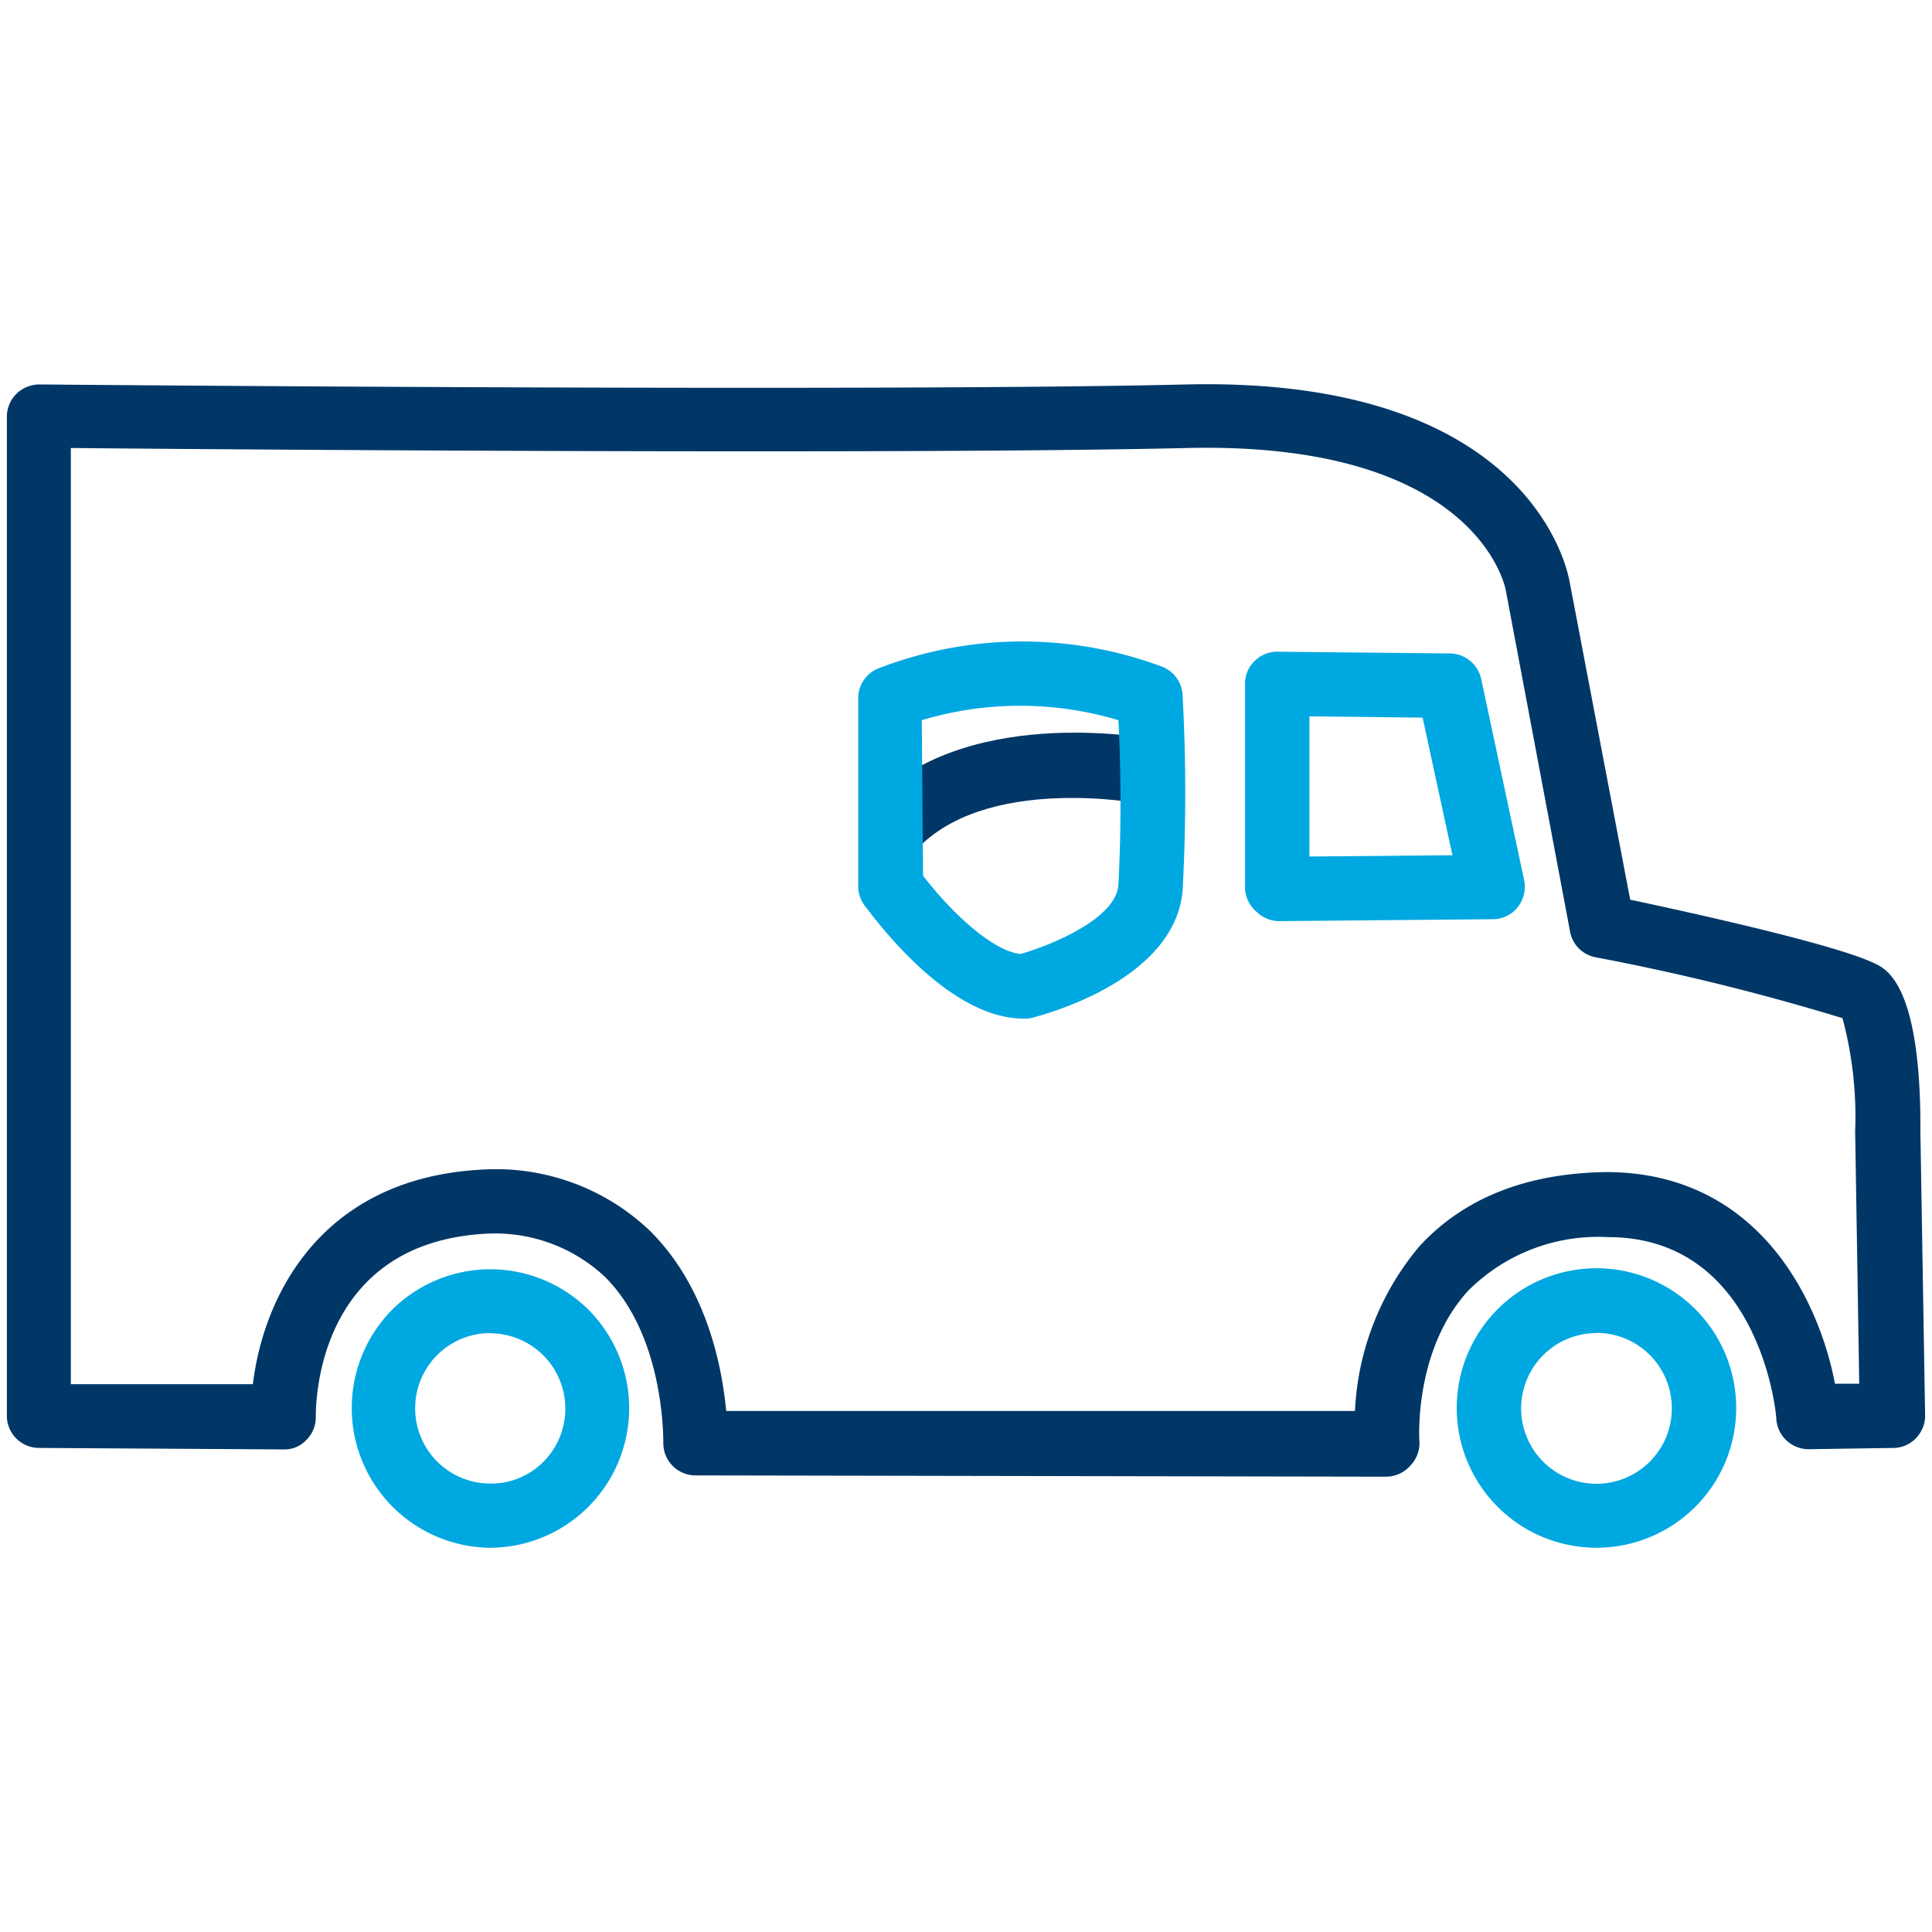
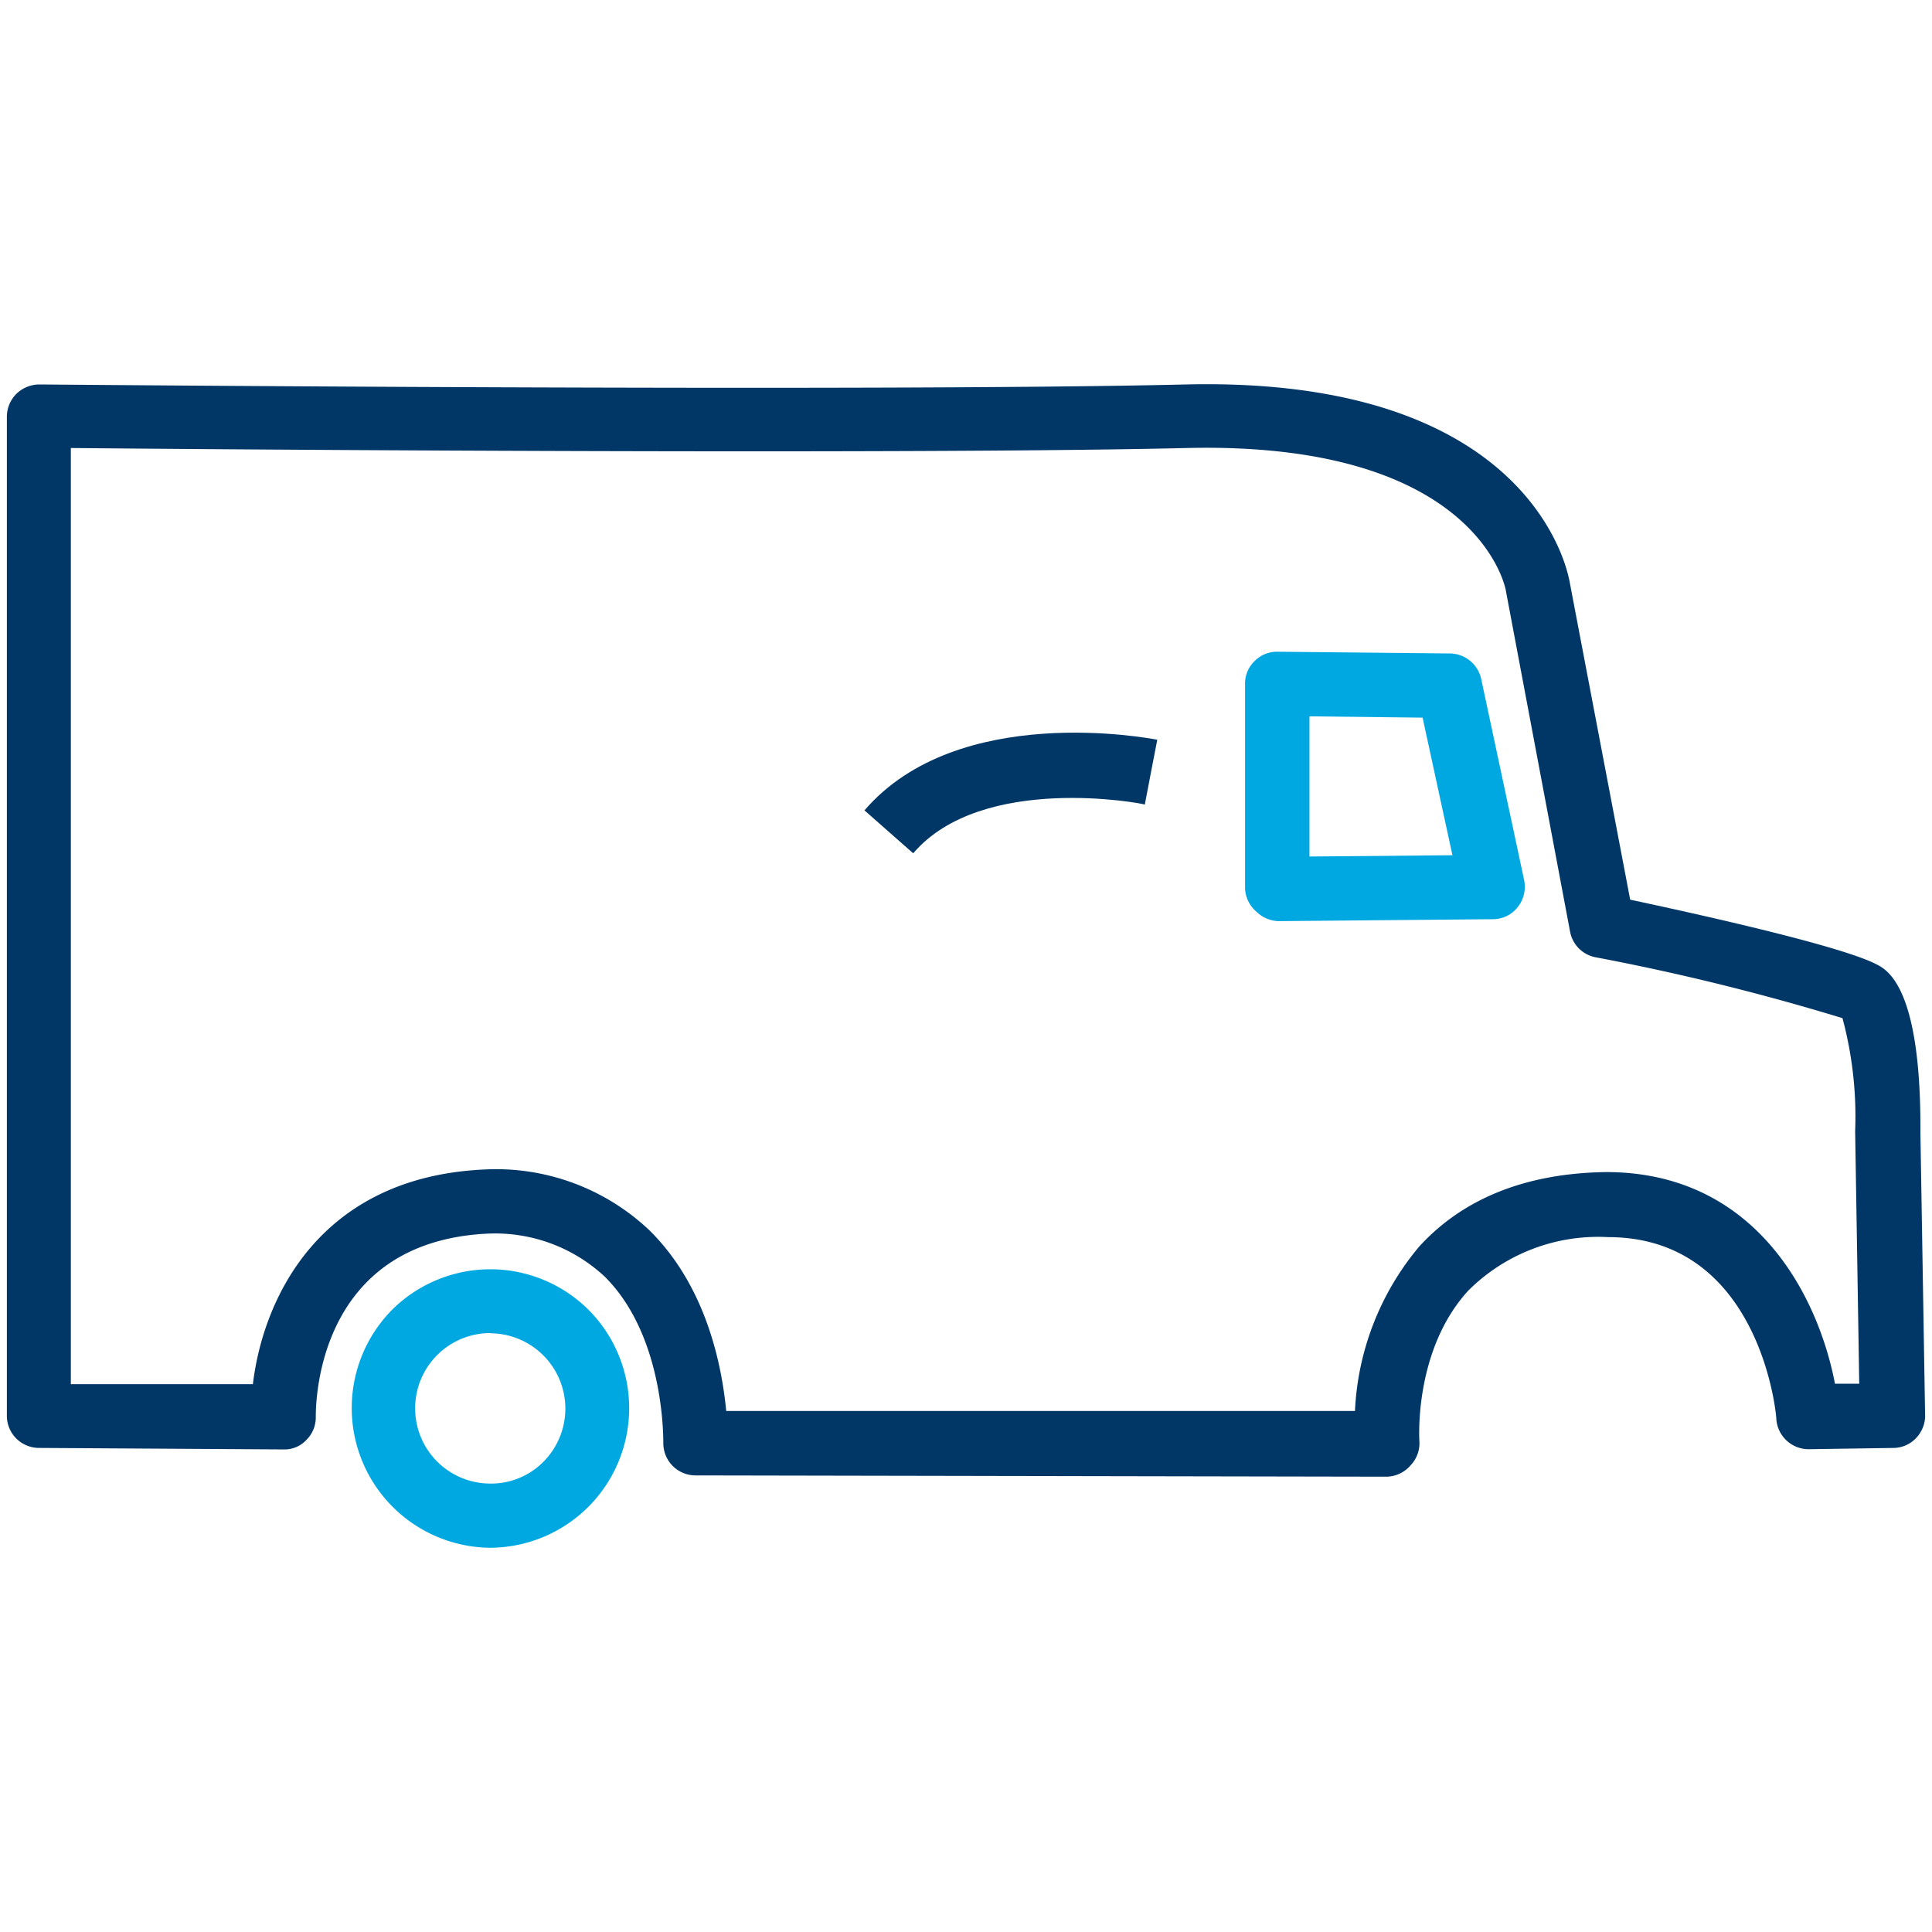
<svg xmlns="http://www.w3.org/2000/svg" id="Layer_1" data-name="Layer 1" viewBox="0 0 90 90">
  <defs>
    <style>.cls-1{fill:none;}.cls-2{fill:#003767;}.cls-3{fill:#00a8e1;}</style>
  </defs>
  <title>Icon_Truck</title>
  <rect class="cls-1" width="90" height="90" />
  <path class="cls-2" d="M64.59,68.79h0L32.4,68.73a1.5,1.5,0,0,1-1.5-1.5c0-.85-.13-5.18-2.73-7.76a7.49,7.49,0,0,0-5.51-2c-7.8.41-7.95,7.7-7.95,8.53a1.47,1.47,0,0,1-.43,1.07,1.39,1.39,0,0,1-1.07.45l-11.4-.07A1.5,1.5,0,0,1,.32,66V19.41a1.51,1.51,0,0,1,.45-1.07,1.54,1.54,0,0,1,1.07-.43c.38,0,38.66.35,53.4,0C71.31,17.53,73,26.59,73.1,27l2.84,14.91c2.71.58,9.68,2.1,11.45,3,.52.26,2.11,1.05,2.07,7.85L89.68,66A1.53,1.53,0,0,1,89.25,67a1.47,1.47,0,0,1-1,.45l-4,.06h0a1.51,1.51,0,0,1-1.5-1.38c0-.34-.81-8.5-7.84-8.5a8.56,8.56,0,0,0-6.51,2.49c-2.56,2.79-2.28,7-2.28,7a1.49,1.49,0,0,1-.4,1.13A1.51,1.51,0,0,1,64.59,68.79ZM33.83,65.73l29.29,0a12.81,12.81,0,0,1,3-7.67c2.06-2.25,5-3.41,8.7-3.46,7,0,9.89,5.83,10.66,9.86h1.13l-.19-11.76a17.69,17.69,0,0,0-.59-5.27,108.08,108.08,0,0,0-11.52-2.84,1.49,1.49,0,0,1-1.17-1.19l-3-15.93c-.06-.29-1.51-6.91-14.84-6.6-13.11.31-44.7.07-52,0V64.48l8.48,0c.48-4,3.1-9.64,10.77-10a10.39,10.39,0,0,1,7.71,2.84C32.88,59.91,33.62,63.54,33.83,65.73ZM86.05,47.56h0Z" />
  <path class="cls-2" d="M42.54,39.75l-2.27-2c4.35-5.06,13.27-3.36,13.64-3.29l-.58,3L53.62,36l-.29,1.48C53.26,37.43,45.75,36,42.54,39.75Z" />
  <path class="cls-3" d="M22.84,72.1h-.06A6.51,6.51,0,0,1,18.28,61a6.49,6.49,0,0,1,9.2.08A6.5,6.5,0,0,1,22.84,72.1Zm0-10a3.5,3.5,0,0,0-3.5,3.48h0a3.5,3.5,0,0,0,3.47,3.53,3.43,3.43,0,0,0,2.49-1,3.51,3.51,0,0,0-2.43-6Z" />
  <path class="cls-3" d="M59.54,42.91a1.53,1.53,0,0,1-1-.43A1.51,1.51,0,0,1,58,41.41V31.87a1.44,1.44,0,0,1,.44-1.07,1.46,1.46,0,0,1,1.07-.44l8,.08A1.51,1.51,0,0,1,69,31.63L71,41a1.53,1.53,0,0,1-.3,1.26,1.47,1.47,0,0,1-1.15.56l-10,.09ZM61,33.37V39.9l6.66-.06-1.39-6.41Z" />
-   <path class="cls-3" d="M74.38,72.1a6.51,6.51,0,1,1,6.5-6.5A6.51,6.51,0,0,1,74.38,72.1Zm0-10a3.51,3.51,0,1,0,3.5,3.51A3.51,3.51,0,0,0,74.38,62.09Z" />
-   <path class="cls-3" d="M47.68,47.45c-3.59,0-7-4.76-7.43-5.3a1.52,1.52,0,0,1-.27-.87V32.53a1.49,1.49,0,0,1,.93-1.39,18.6,18.6,0,0,1,13.26-.07,1.5,1.5,0,0,1,.92,1.31,84.59,84.59,0,0,1,0,9.11c-.37,4.16-6.36,5.75-7,5.92A1.47,1.47,0,0,1,47.68,47.45ZM43,40.79c1.19,1.57,3.18,3.51,4.54,3.65C49.08,44,52,42.76,52.1,41.22a76.07,76.07,0,0,0,0-7.67,15.92,15.92,0,0,0-9.16,0Z" />
</svg>